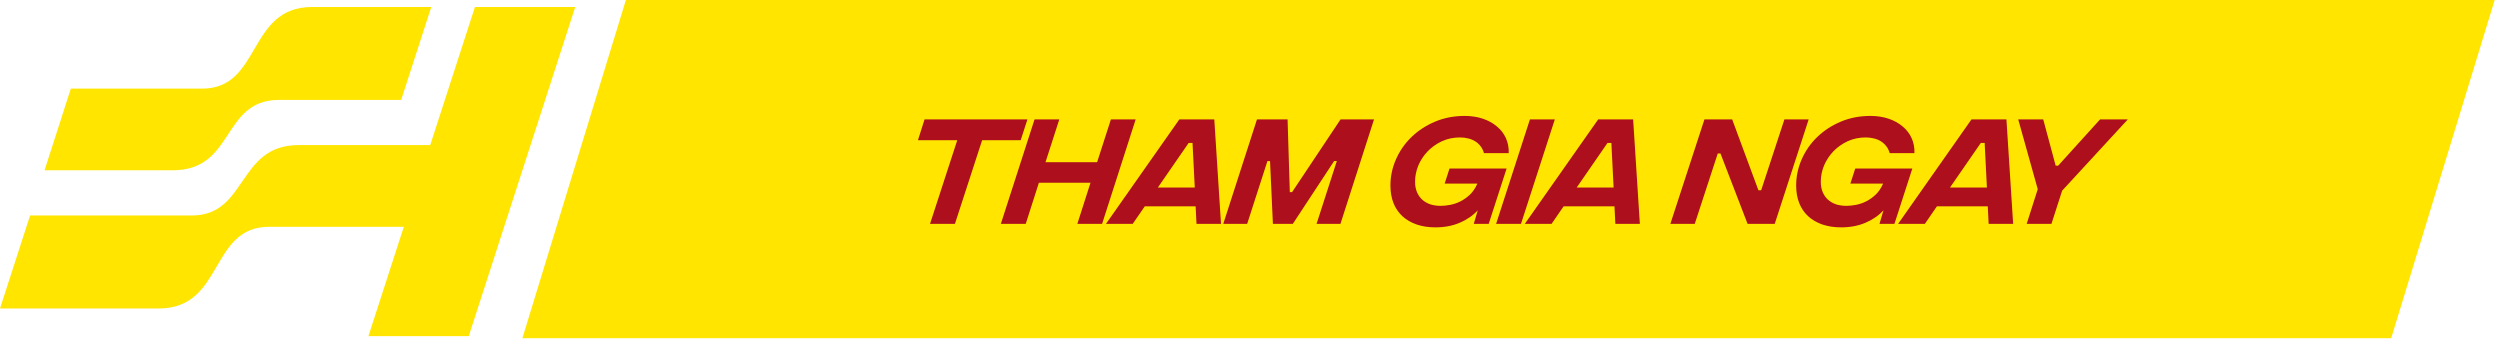
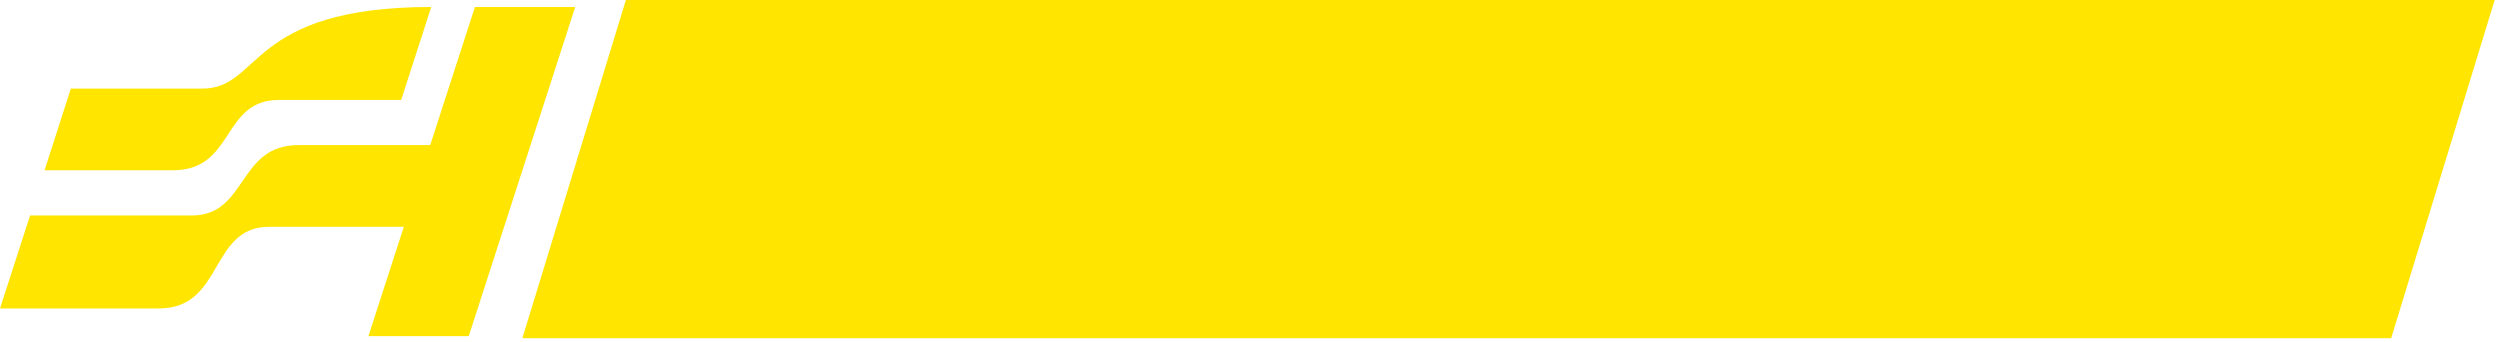
<svg xmlns="http://www.w3.org/2000/svg" width="402" height="55" viewBox="0 0 402 55" fill="none">
  <path d="M100.644 0H401.144L384.5 54.384H84L100.644 0Z" fill="#FFE500" />
  <path d="M76.372 1.121L69.179 23.332H47.985C38.157 23.332 39.789 34.648 30.863 34.648H4.838L0 49.601H25.549C36.027 49.601 33.665 36.47 43.255 36.47H64.933L59.243 54.048H75.375L92.497 1.121H76.372Z" fill="#FFE500" />
-   <path d="M44.88 16.067H64.508L69.346 1.121H50.203C39.725 1.121 42.086 14.252 32.496 14.252H11.389L7.164 27.384H27.759C37.84 27.384 35.544 16.067 44.88 16.067Z" fill="#FFE500" />
-   <path d="M164.128 22.54H157.928L153.548 36H149.548L153.928 22.54H147.608L148.668 19.2H165.208L164.128 22.54ZM182.615 19.2L177.215 36H173.235L175.355 29.38H167.055L164.935 36H160.935L166.355 19.2H170.335L168.115 26.08H176.415L178.635 19.2H182.615ZM192.258 33.18H184.078L182.138 36H177.838L189.638 19.2H195.258L196.338 36H192.398L192.258 33.18ZM192.118 30.16L191.758 22.98H191.138L186.178 30.16H192.118ZM202.122 19.2H207.042L207.402 30.9H207.762L215.562 19.2H220.942L215.542 36H211.702L214.962 25.9H214.522L207.882 36H204.682L204.222 25.9H203.802L200.542 36H196.702L202.122 19.2ZM234.762 22.1C233.709 22.1 232.736 22.307 231.842 22.72C230.962 23.133 230.202 23.673 229.562 24.34C228.922 25.007 228.422 25.767 228.062 26.62C227.716 27.473 227.542 28.34 227.542 29.22C227.542 29.847 227.642 30.4 227.842 30.88C228.042 31.36 228.322 31.767 228.682 32.1C229.056 32.433 229.496 32.687 230.002 32.86C230.509 33.02 231.069 33.1 231.682 33.1C232.136 33.1 232.642 33.047 233.202 32.94C233.762 32.833 234.309 32.647 234.842 32.38C235.389 32.1 235.902 31.733 236.382 31.28C236.862 30.813 237.256 30.227 237.562 29.52H232.302L233.082 27.1H242.262L239.382 36H236.982L237.622 33.82C236.849 34.66 235.882 35.327 234.722 35.82C233.562 36.313 232.262 36.56 230.822 36.56C229.702 36.56 228.696 36.407 227.802 36.1C226.909 35.793 226.149 35.353 225.522 34.78C224.896 34.207 224.416 33.507 224.082 32.68C223.749 31.84 223.582 30.893 223.582 29.84C223.582 28.36 223.882 26.947 224.482 25.6C225.082 24.24 225.916 23.047 226.982 22.02C228.049 20.993 229.309 20.173 230.762 19.56C232.216 18.947 233.802 18.64 235.522 18.64C236.576 18.64 237.542 18.787 238.422 19.08C239.302 19.373 240.056 19.787 240.682 20.32C241.322 20.84 241.809 21.467 242.142 22.2C242.476 22.933 242.629 23.74 242.602 24.62H238.622C238.502 24.193 238.322 23.827 238.082 23.52C237.842 23.2 237.549 22.933 237.202 22.72C236.869 22.507 236.496 22.353 236.082 22.26C235.669 22.153 235.229 22.1 234.762 22.1ZM246.013 19.2H250.013L244.573 36H240.573L246.013 19.2ZM259.608 33.18H251.428L249.488 36H245.188L256.988 19.2H262.608L263.688 36H259.748L259.608 33.18ZM259.468 30.16L259.108 22.98H258.488L253.528 30.16H259.468ZM274.074 19.2H278.534L282.754 30.6H283.194L286.934 19.2H290.834L285.374 36H281.014L276.654 24.68H276.214L272.514 36H268.594L274.074 19.2ZM300.003 22.1C298.949 22.1 297.976 22.307 297.083 22.72C296.203 23.133 295.443 23.673 294.803 24.34C294.163 25.007 293.663 25.767 293.303 26.62C292.956 27.473 292.783 28.34 292.783 29.22C292.783 29.847 292.883 30.4 293.083 30.88C293.283 31.36 293.563 31.767 293.923 32.1C294.296 32.433 294.736 32.687 295.243 32.86C295.749 33.02 296.309 33.1 296.923 33.1C297.376 33.1 297.883 33.047 298.443 32.94C299.003 32.833 299.549 32.647 300.083 32.38C300.629 32.1 301.143 31.733 301.623 31.28C302.103 30.813 302.496 30.227 302.803 29.52H297.543L298.323 27.1H307.503L304.623 36H302.223L302.863 33.82C302.089 34.66 301.123 35.327 299.963 35.82C298.803 36.313 297.503 36.56 296.063 36.56C294.943 36.56 293.936 36.407 293.043 36.1C292.149 35.793 291.389 35.353 290.763 34.78C290.136 34.207 289.656 33.507 289.323 32.68C288.989 31.84 288.823 30.893 288.823 29.84C288.823 28.36 289.123 26.947 289.723 25.6C290.323 24.24 291.156 23.047 292.223 22.02C293.289 20.993 294.549 20.173 296.003 19.56C297.456 18.947 299.043 18.64 300.763 18.64C301.816 18.64 302.783 18.787 303.663 19.08C304.543 19.373 305.296 19.787 305.923 20.32C306.563 20.84 307.049 21.467 307.383 22.2C307.716 22.933 307.869 23.74 307.843 24.62H303.863C303.743 24.193 303.563 23.827 303.323 23.52C303.083 23.2 302.789 22.933 302.443 22.72C302.109 22.507 301.736 22.353 301.323 22.26C300.909 22.153 300.469 22.1 300.003 22.1ZM319.634 33.18H311.454L309.514 36H305.214L317.014 19.2H322.634L323.714 36H319.774L319.634 33.18ZM319.494 30.16L319.134 22.98H318.514L313.554 30.16H319.494ZM331.591 30.66L329.871 36H325.891L327.671 30.42L324.531 19.2H328.551L330.551 26.64H330.951L337.691 19.2H342.151L331.591 30.66Z" fill="#AD0F1C" />
+   <path d="M44.88 16.067H64.508L69.346 1.121C39.725 1.121 42.086 14.252 32.496 14.252H11.389L7.164 27.384H27.759C37.84 27.384 35.544 16.067 44.88 16.067Z" fill="#FFE500" />
</svg>